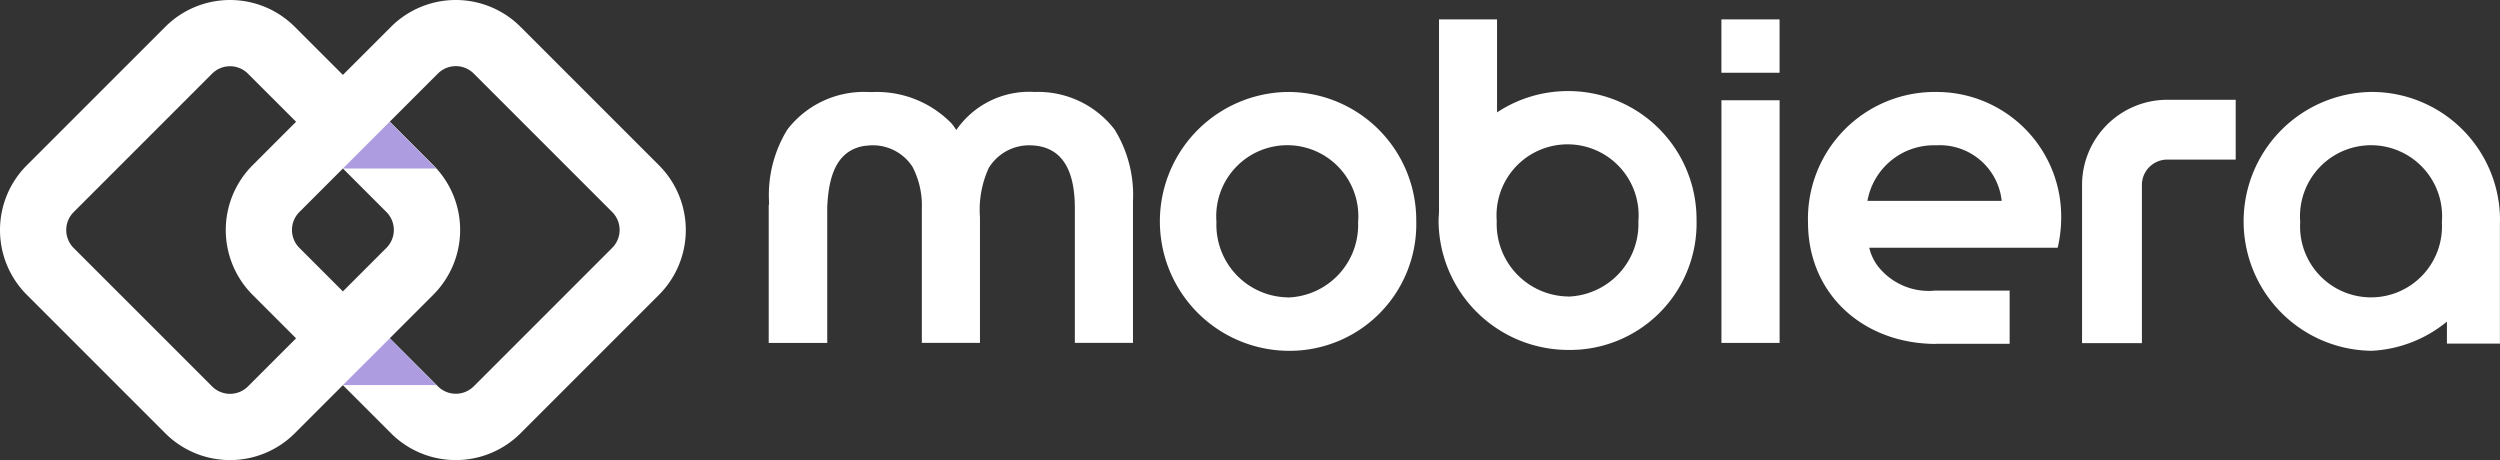
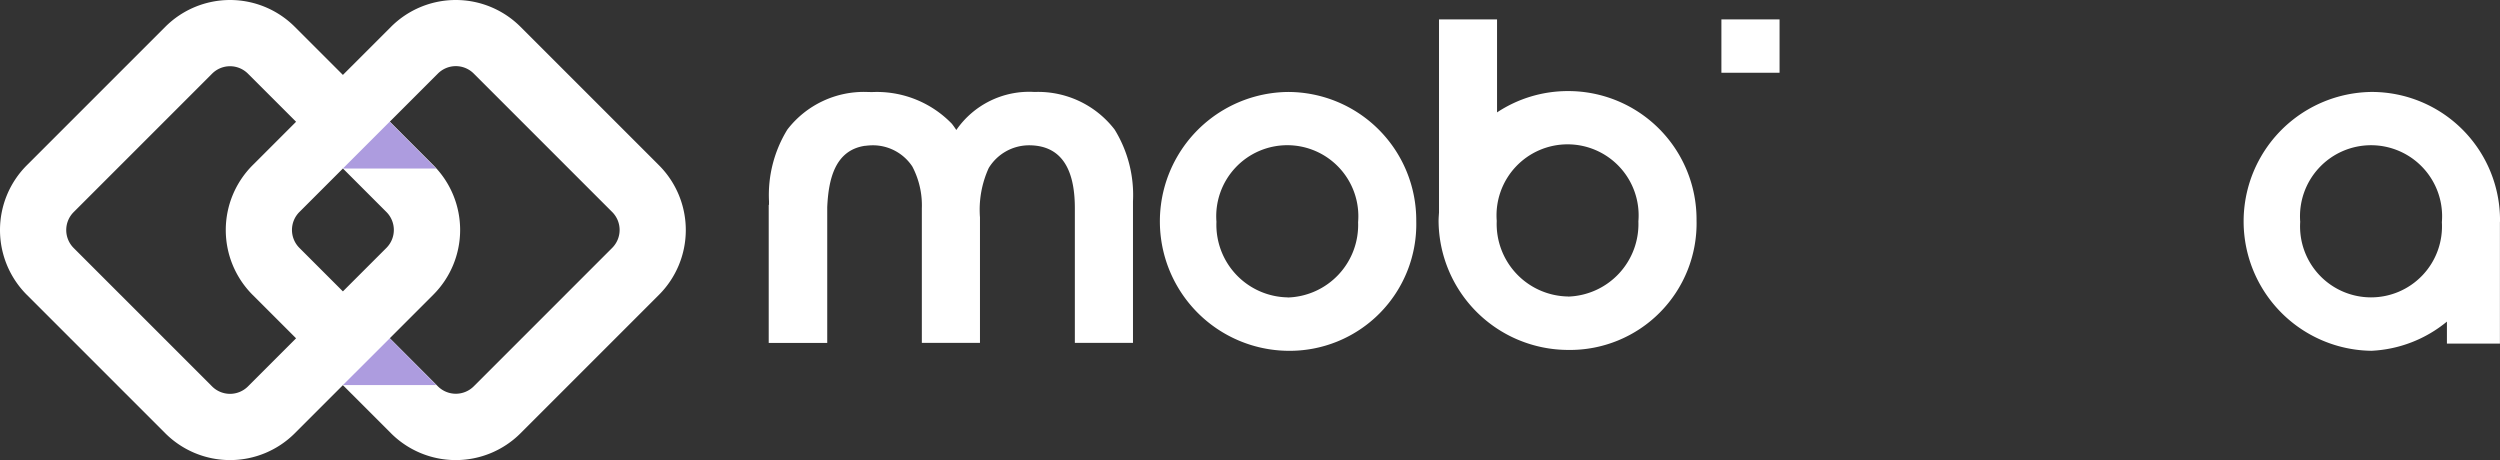
<svg xmlns="http://www.w3.org/2000/svg" width="129.011" height="23.742" viewBox="0 0 129.011 23.742">
  <rect x="0" y="0" width="129.011" height="23.742" fill="#333333" stroke="none" />
  <g transform="translate(-115.611 -7681.129)">
    <g transform="translate(-415.793 3763.365)">
      <path d="M565.41,3926.293l-7.144-7.144a4.726,4.726,0,0,0-6.685,0l-2.482,2.481-2.482-2.481a4.725,4.725,0,0,0-6.684,0l-7.145,7.144a4.728,4.728,0,0,0,0,6.685l7.145,7.144a4.727,4.727,0,0,0,6.684,0l2.482-2.482,2.482,2.482a4.728,4.728,0,0,0,6.685,0l7.144-7.144a4.728,4.728,0,0,0,0-6.685Zm-21.21,11.412a1.31,1.31,0,0,1-1.851,0l-7.144-7.144a1.31,1.31,0,0,1,0-1.851l7.144-7.144a1.307,1.307,0,0,1,1.851,0l2.482,2.481-2.245,2.246a4.733,4.733,0,0,0,0,6.685l2.245,2.245Zm7.145-9a1.31,1.31,0,0,1,0,1.851l-2.246,2.245-2.245-2.245a1.31,1.31,0,0,1,0-1.851l2.246-2.246Zm2.4-2.436-2.226-2.227,2.482-2.481a1.307,1.307,0,0,1,1.851,0l7.144,7.144a1.31,1.31,0,0,1,0,1.851l-7.144,7.144a1.31,1.31,0,0,1-1.851,0l-2.482-2.482,2.245-2.245a4.726,4.726,0,0,0,.041-6.644" fill="#fff" />
      <path d="M551.512,3924.046l-2.414,2.414h4.818Z" fill="#ad9cdf" />
      <path d="M549.1,3937.635h4.818l-2.4-2.414Z" fill="#ad9cdf" />
    </g>
    <g transform="translate(-373 3514.516)">
      <rect width="3.001" height="2.753" transform="translate(577.443 4167.614)" fill="#fff" />
      <g transform="translate(528.28 4167.613)">
        <path d="M542,4170.894a4.567,4.567,0,0,0-4.039,1.963c-.072-.112-.148-.218-.228-.321a5.382,5.382,0,0,0-3.957-1.642c-.049,0-.1,0-.15.006-.084,0-.169-.006-.255-.006a4.985,4.985,0,0,0-4.129,1.94,6.448,6.448,0,0,0-.947,3.7v.177l-.015.016v7.117H531.3v-7c.063-1.421.386-2.945,1.955-3.173l.031,0a2.947,2.947,0,0,1,.387-.025,2.439,2.439,0,0,1,2.018,1.095,4.3,4.3,0,0,1,.491,2.153v6.949h3v-6.476a5.179,5.179,0,0,1,.452-2.549,2.442,2.442,0,0,1,2.075-1.172c1.941,0,2.369,1.646,2.369,3.248v6.949h3v-7.31a6.44,6.44,0,0,0-.948-3.7A4.982,4.982,0,0,0,542,4170.894Z" transform="translate(-528.28 -4167.148)" fill="#fff" />
        <path d="M552.566,4170.894a6.679,6.679,0,0,0,0,13.357,6.534,6.534,0,0,0,6.633-6.7A6.62,6.62,0,0,0,552.566,4170.894Zm0,10.6a3.745,3.745,0,0,1-3.678-3.9,3.667,3.667,0,1,1,7.31.021A3.745,3.745,0,0,1,552.566,4181.5Z" transform="translate(-525.783 -4167.148)" fill="#fff" />
        <path d="M565.233,4171.314a6.619,6.619,0,0,0-3.662,1.1v-4.8h-2.995v9.968c-.009.144-.022.288-.022.434a6.7,6.7,0,0,0,6.679,6.656,6.534,6.534,0,0,0,6.633-6.7A6.62,6.62,0,0,0,565.233,4171.314Zm0,10.6a3.744,3.744,0,0,1-3.678-3.9,3.667,3.667,0,1,1,7.31.023A3.744,3.744,0,0,1,565.233,4181.919Z" transform="translate(-523.986 -4167.614)" fill="#fff" />
        <path d="M608.178,4177.549a6.62,6.62,0,0,0-6.634-6.656,6.679,6.679,0,0,0,0,13.357,6.606,6.606,0,0,0,3.894-1.506v1.136h2.735v-6.237C608.172,4177.612,608.178,4177.582,608.178,4177.549Zm-10.311.046a3.667,3.667,0,1,1,7.31.021,3.662,3.662,0,1,1-7.31-.021Z" transform="translate(-518.835 -4167.148)" fill="#fff" />
-         <rect width="3.001" height="12.522" transform="translate(49.165 4.174)" fill="#fff" />
-         <path d="M581.838,4170.894a6.542,6.542,0,0,0-6.588,6.723c0,3.714,2.851,6.264,6.582,6.279v-.006h3.823v-2.747h-3.833a3.33,3.33,0,0,1-3.006-1.312,2.557,2.557,0,0,1-.406-.9h9.725a6.919,6.919,0,0,0,.18-1.512A6.429,6.429,0,0,0,581.838,4170.894Zm-3.52,5.618a3.479,3.479,0,0,1,3.543-2.865,3.211,3.211,0,0,1,3.384,2.865Z" transform="translate(-521.618 -4167.148)" fill="#fff" />
-         <path d="M587.635,4175.643v8.162h3.089v-8.162a1.308,1.308,0,0,1,1.306-1.308h3.534v-3.087H592.03A4.4,4.4,0,0,0,587.635,4175.643Z" transform="translate(-519.861 -4167.099)" fill="#fff" />
      </g>
    </g>
  </g>
</svg>